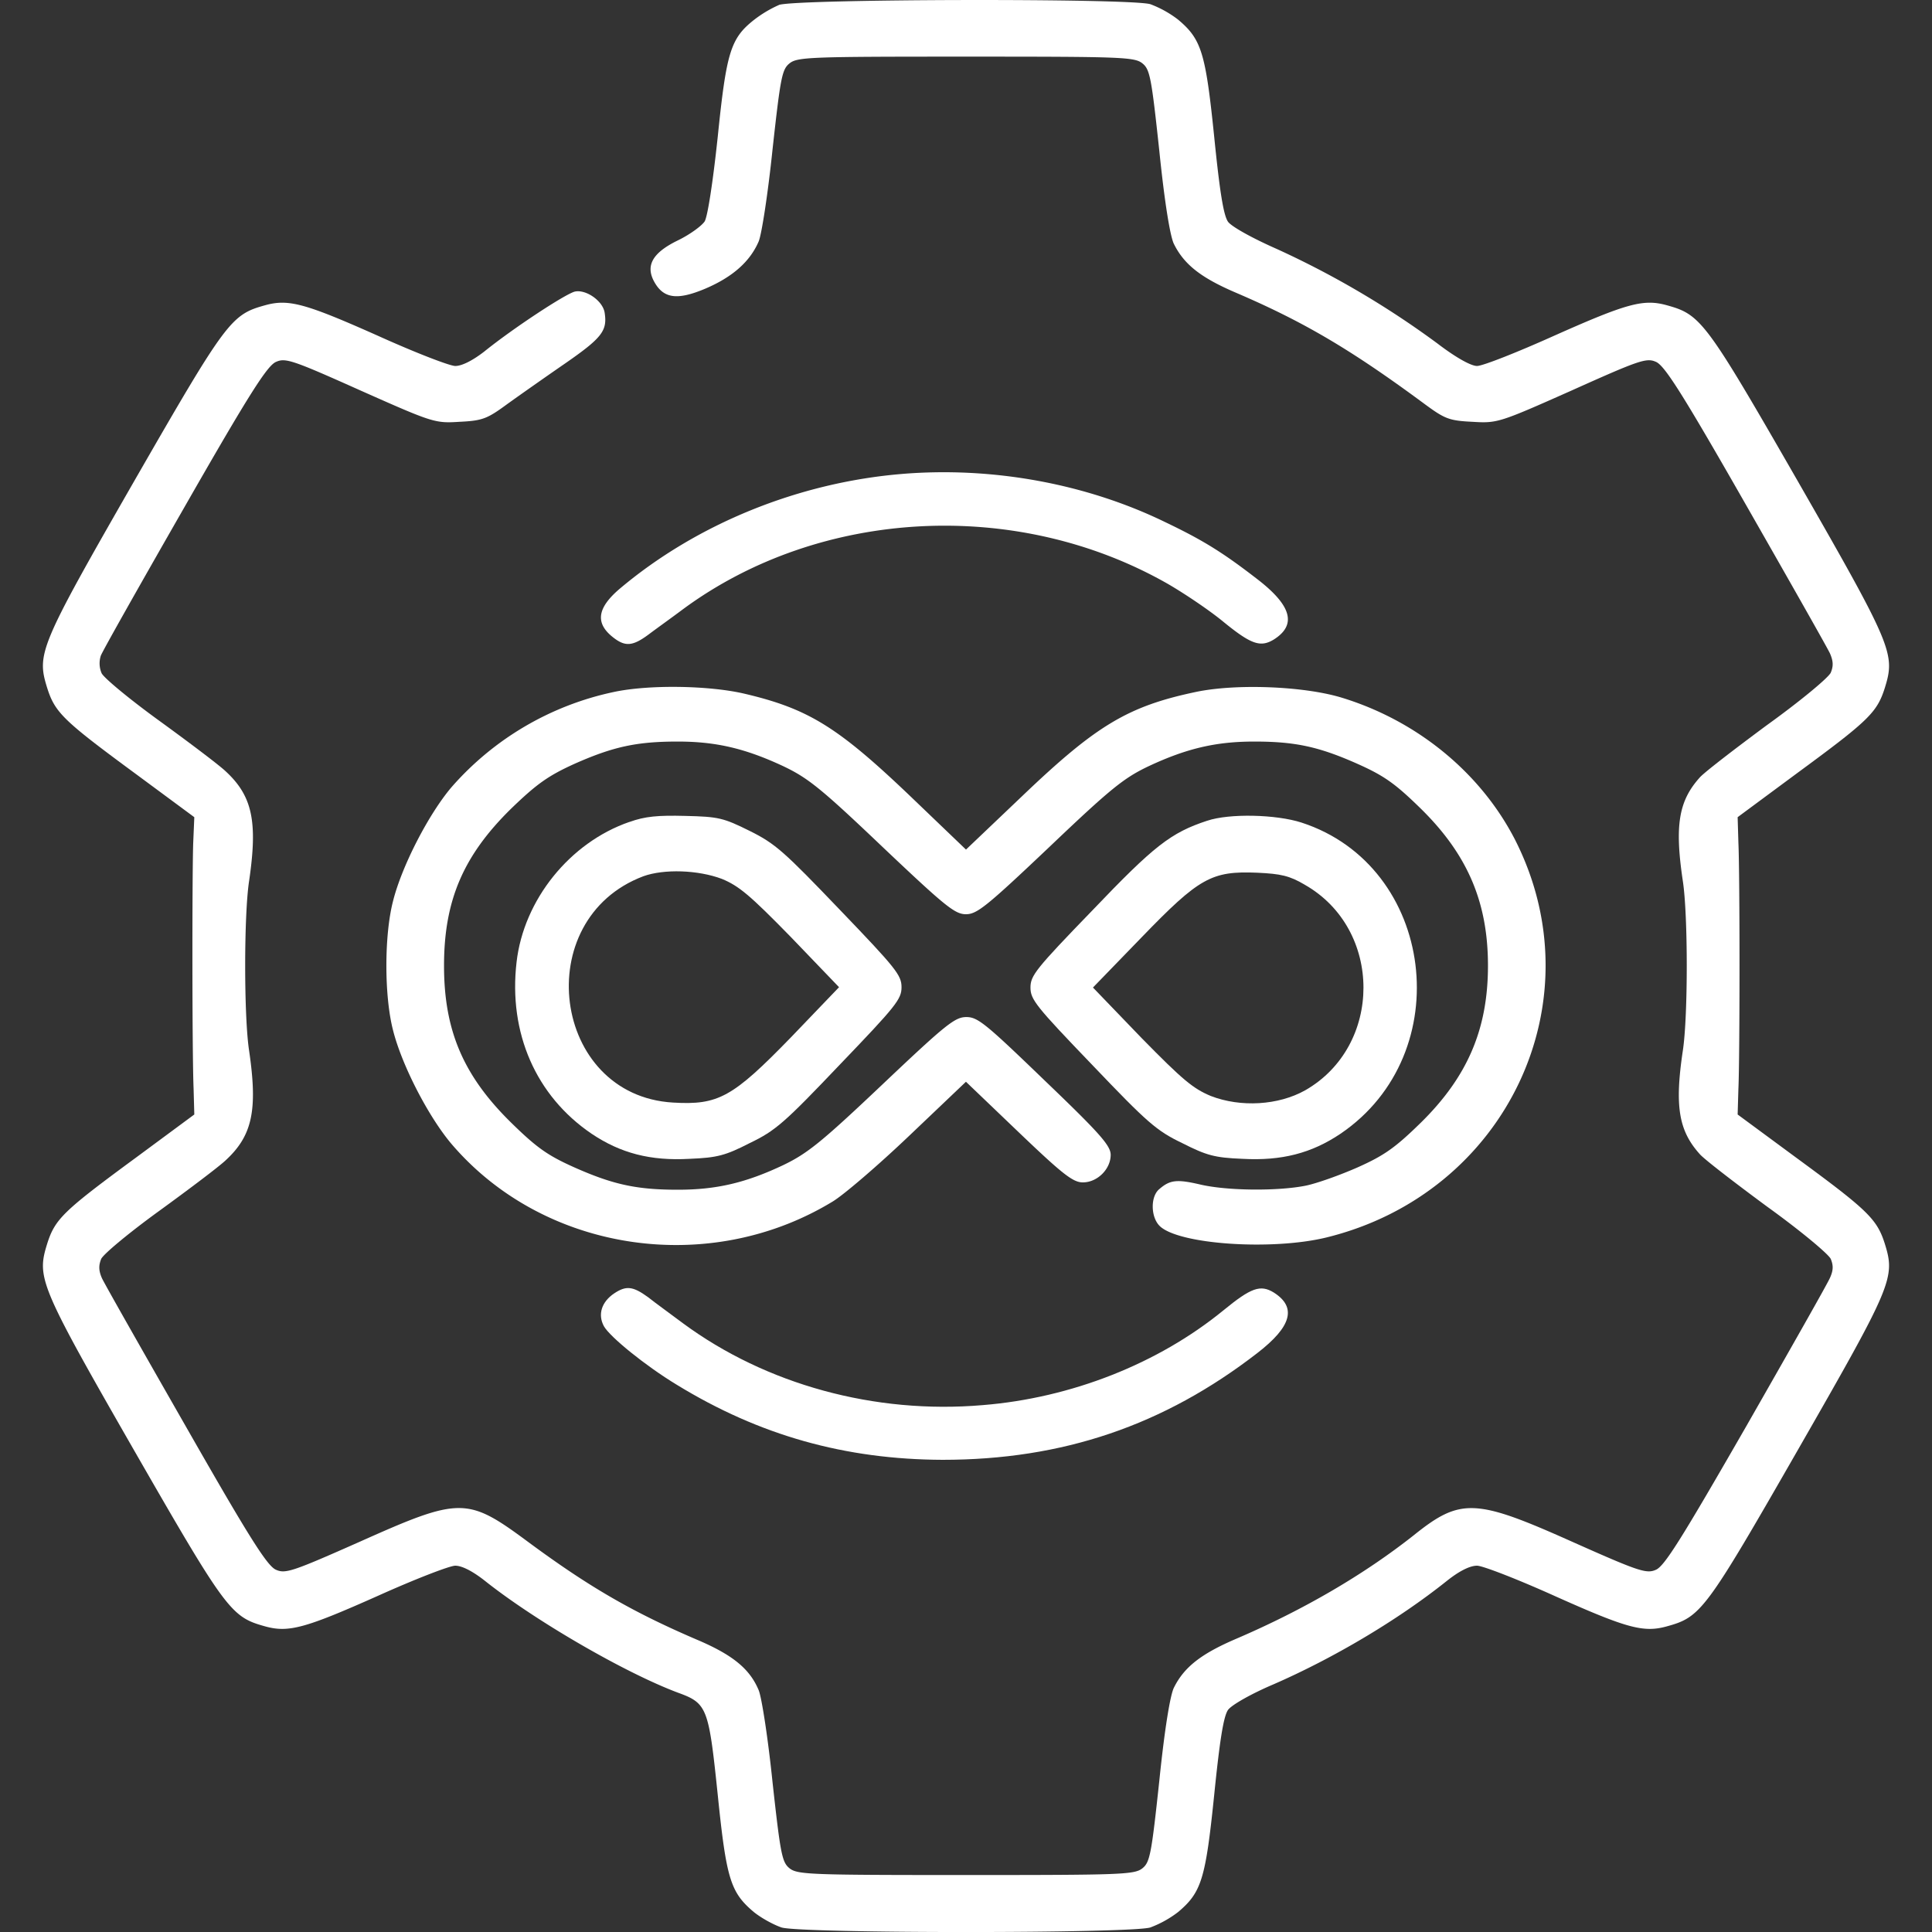
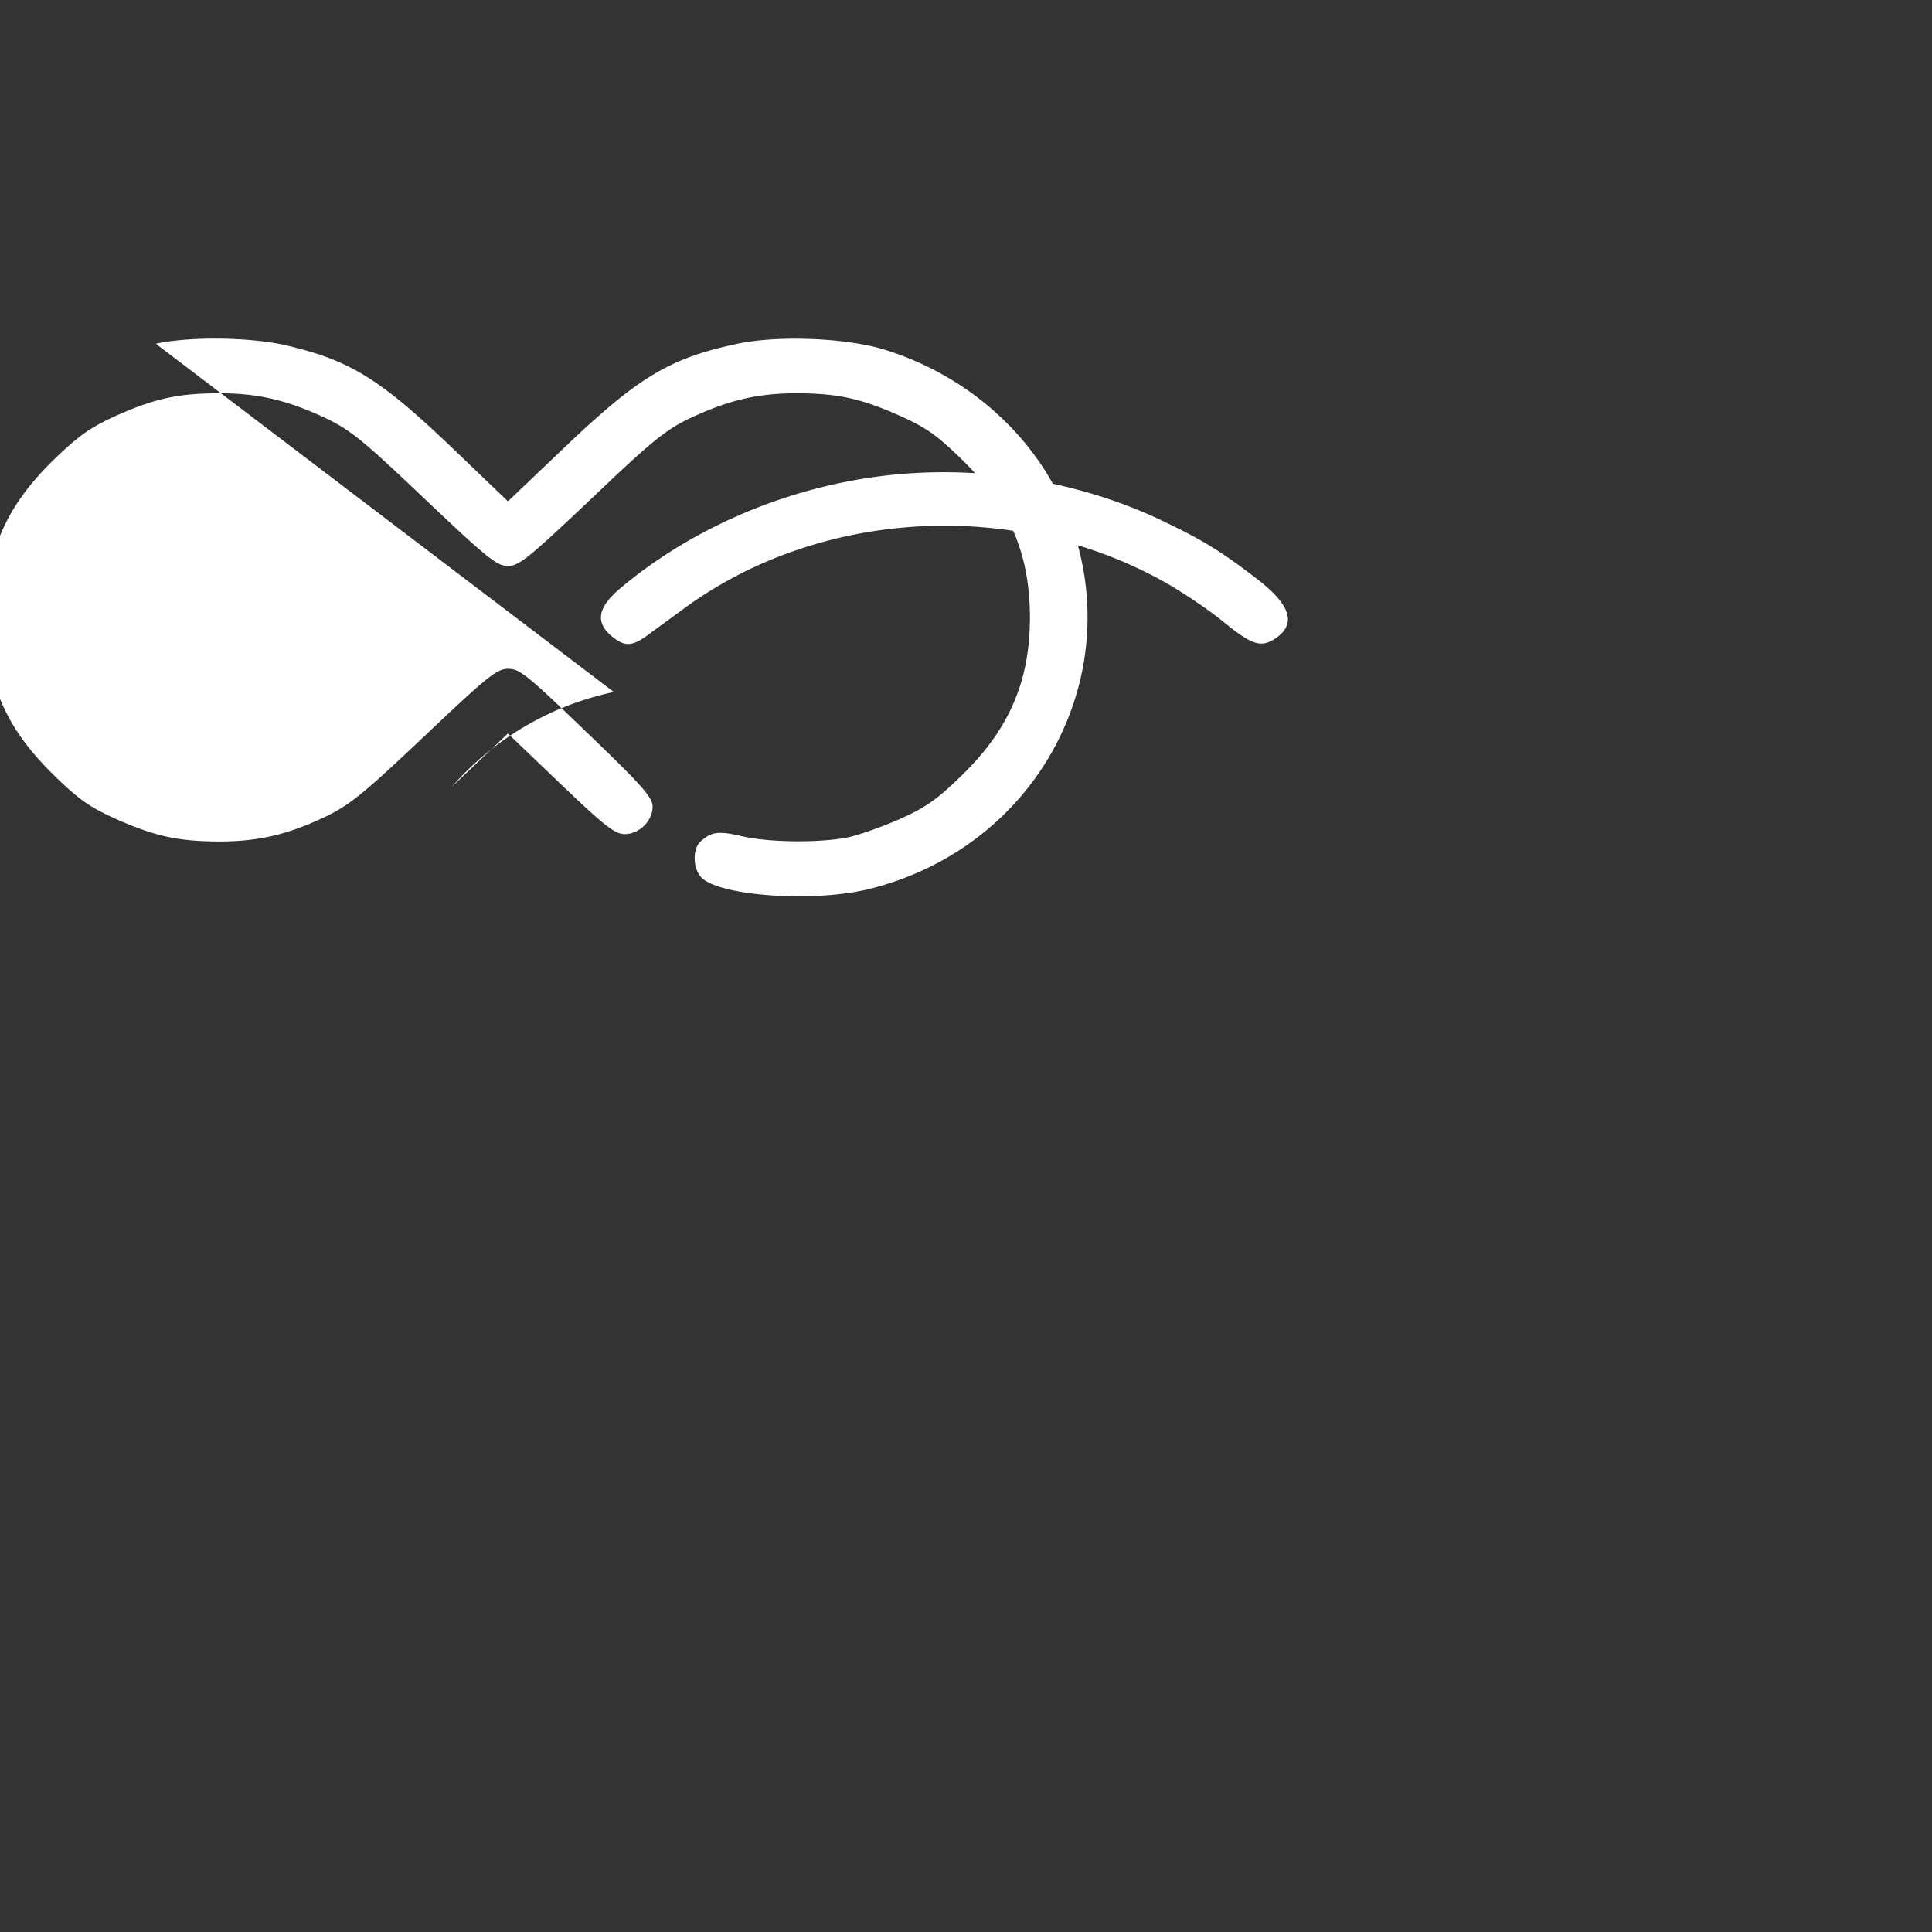
<svg xmlns="http://www.w3.org/2000/svg" width="35" height="35" fill="none">
  <rect width="100%" height="100%" fill="#333333" stroke="none" />
  <g clip-path="url(#a)" fill="#fff">
-     <path d="M14.112.09a2.17 2.17 0 0 0-.456.273c-.422.334-.497.587-.653 2.111-.088.827-.184 1.45-.238 1.538-.055.082-.272.24-.483.342-.463.225-.592.458-.429.752.17.307.422.335.925.123.497-.212.81-.492.966-.855.055-.13.17-.881.252-1.674.143-1.292.17-1.442.306-1.551.143-.117.375-.123 3.198-.123s3.054.006 3.197.123c.136.109.163.26.306 1.592.095.93.197 1.551.265 1.681.184.37.49.609 1.109.875 1.245.533 2.102 1.039 3.442 2.03.354.26.436.294.85.314.456.028.483.02 1.803-.567 1.218-.547 1.354-.595 1.524-.52.156.062.47.554 1.633 2.59.789 1.381 1.476 2.591 1.523 2.694.062.143.062.232.014.348-.04.09-.558.52-1.156.95-.592.438-1.143.862-1.218.95-.381.424-.456.868-.306 1.873.095.615.095 2.46 0 3.076-.15 1.004-.075 1.448.306 1.872.075.089.626.513 1.218.95.598.43 1.115.861 1.156.95.048.116.048.205-.014.342-.047.11-.734 1.319-1.523 2.7-1.164 2.023-1.477 2.528-1.633 2.59-.17.075-.313.027-1.524-.513-1.741-.779-2.013-.793-2.857-.116-.898.71-1.993 1.353-3.238 1.886-.619.267-.925.506-1.109.875-.068.13-.17.752-.265 1.681-.143 1.333-.17 1.484-.306 1.593-.143.116-.374.123-3.197.123s-3.055-.007-3.198-.123c-.136-.11-.163-.26-.306-1.551-.081-.793-.197-1.545-.252-1.675-.163-.39-.476-.642-1.122-.916-1.177-.505-1.966-.963-3.082-1.79-1.074-.793-1.21-.793-3.013.013-1.218.54-1.354.588-1.524.513-.156-.062-.47-.554-1.632-2.59-.79-1.381-1.477-2.59-1.524-2.693-.061-.137-.061-.233-.014-.349.041-.089.51-.478 1.048-.868.537-.39 1.081-.8 1.204-.916.49-.45.585-.915.428-1.988-.095-.616-.095-2.46 0-3.076.157-1.073.062-1.538-.428-1.989-.123-.116-.667-.526-1.204-.916-.538-.39-1.007-.779-1.041-.86a.454.454 0 0 1-.014-.315c.034-.09.721-1.306 1.524-2.707 1.177-2.057 1.497-2.556 1.653-2.617.17-.076.306-.028 1.53.52 1.32.587 1.348.594 1.797.566.408-.02.496-.054.85-.314.218-.157.694-.492 1.061-.745.66-.458.762-.588.714-.909-.027-.219-.34-.437-.544-.39-.177.048-1.115.663-1.64 1.087-.203.157-.4.26-.523.26-.102 0-.735-.246-1.401-.547-1.32-.588-1.62-.67-2.041-.554-.62.171-.7.274-2.374 3.185-1.721 3-1.769 3.13-1.578 3.746.142.45.292.594 1.612 1.565l1.054.779-.02.471c-.02.595-.02 3.794.007 4.443l.013.472-1.054.779c-1.32.97-1.47 1.114-1.612 1.565-.19.615-.143.745 1.578 3.745 1.673 2.912 1.755 3.014 2.374 3.185.422.116.721.034 2.04-.554.667-.3 1.3-.546 1.402-.546.122 0 .32.102.544.28.912.724 2.544 1.668 3.497 2.023.524.191.55.273.714 1.852.156 1.524.231 1.763.653 2.119.136.11.36.232.503.28.361.11 6.32.11 6.68 0a1.95 1.95 0 0 0 .504-.28c.422-.356.497-.595.653-2.119.102-1.005.17-1.428.252-1.544.068-.09.415-.288.816-.459 1.082-.471 2.252-1.161 3.15-1.879.224-.178.415-.273.544-.273.102 0 .735.246 1.401.546 1.313.588 1.613.67 2.034.554.62-.17.7-.273 2.374-3.192 1.721-3 1.769-3.123 1.579-3.738-.143-.451-.306-.608-1.62-1.572l-1.047-.772.014-.472c.013-.267.02-1.264.02-2.221 0-.957-.007-1.955-.02-2.222l-.014-.471 1.054-.78c1.32-.97 1.47-1.113 1.613-1.564.19-.615.142-.745-1.579-3.746-1.673-2.911-1.755-3.014-2.374-3.185-.422-.116-.72-.034-2.04.554-.667.3-1.293.547-1.395.547-.109 0-.381-.15-.721-.41a16.267 16.267 0 0 0-2.905-1.709c-.449-.198-.816-.403-.884-.492-.082-.116-.15-.533-.252-1.545C21.84.95 21.765.711 21.343.356a1.948 1.948 0 0 0-.503-.28c-.368-.11-6.415-.096-6.728.013Z" />
-     <path d="M16.34 8.586c-1.872.155-3.716.903-5.11 2.077-.403.342-.45.612-.147.864.235.194.37.187.666-.032.128-.097.417-.303.633-.465 2.483-1.825 6.044-2.012 8.777-.451.31.18.76.484 1.002.684.505.412.673.47.916.322.417-.264.323-.613-.296-1.09-.633-.49-.99-.71-1.676-1.038-1.434-.697-3.13-1.006-4.766-.871ZM11.12 12.536a5.383 5.383 0 0 0-2.939 1.723c-.414.486-.903 1.431-1.062 2.07-.159.619-.159 1.71 0 2.33.159.638.648 1.583 1.07 2.076 1.675 1.95 4.655 2.396 6.897 1.031.207-.126.834-.665 1.393-1.198l1.02-.971.953.912c.8.765.986.911 1.165.911.262 0 .504-.24.504-.499 0-.166-.193-.386-1.193-1.344-1.07-1.032-1.214-1.152-1.421-1.152-.207 0-.366.127-1.518 1.218-1.103 1.045-1.359 1.252-1.8 1.464-.676.32-1.207.446-1.91.446-.746 0-1.173-.093-1.877-.406-.476-.213-.676-.352-1.138-.805-.869-.852-1.22-1.67-1.22-2.848 0-1.185.351-1.997 1.22-2.849.462-.446.67-.592 1.138-.805.704-.313 1.131-.406 1.876-.406.697 0 1.228.127 1.911.446.448.213.683.4 1.8 1.464 1.138 1.078 1.31 1.218 1.51 1.218.2 0 .373-.14 1.511-1.218 1.118-1.065 1.352-1.251 1.8-1.464.684-.32 1.215-.446 1.911-.446.745 0 1.173.093 1.876.406.476.213.676.353 1.138.805.849.832 1.221 1.697 1.221 2.849 0 1.151-.372 2.016-1.22 2.848-.463.453-.663.592-1.139.805-.317.14-.745.293-.945.333-.503.1-1.414.093-1.903-.02-.428-.1-.552-.086-.745.08-.166.133-.159.512.007.672.345.333 2.028.446 3.014.207 3.27-.8 4.918-4.286 3.414-7.221-.628-1.212-1.78-2.15-3.145-2.563-.69-.206-1.904-.252-2.628-.1-1.235.26-1.807.606-3.145 1.884l-1.021.972-1.014-.972c-1.318-1.258-1.849-1.584-3.021-1.857-.649-.146-1.718-.16-2.345-.026Z" />
-     <path d="M11.402 14.89c-1.08.373-1.915 1.412-2.044 2.54-.149 1.282.35 2.423 1.358 3.108.525.353 1.068.496 1.78.455.498-.02.647-.06 1.086-.285.466-.224.628-.366 1.63-1.419 1.023-1.066 1.12-1.188 1.12-1.405 0-.217-.097-.34-1.12-1.405-1.008-1.052-1.164-1.195-1.63-1.426-.478-.238-.569-.258-1.164-.272-.498-.013-.731.007-1.016.11Zm1.676 1.032c.31.129.505.292 1.248 1.052l.874.91-.873.91c-1.055 1.086-1.314 1.229-2.135 1.18-2.194-.128-2.608-3.319-.537-4.1.375-.135.99-.115 1.423.048ZM21.87 14.868c-.66.217-.963.454-2.083 1.627-1.022 1.056-1.119 1.178-1.119 1.395 0 .217.097.339 1.12 1.403 1.002 1.05 1.164 1.192 1.63 1.416.44.223.588.264 1.087.284.711.04 1.255-.101 1.779-.454 2.141-1.45 1.714-4.85-.705-5.637-.46-.149-1.307-.169-1.708-.034Zm1.767 1.16c1.417.805 1.417 2.92.006 3.725-.485.271-1.164.312-1.708.102-.323-.136-.504-.285-1.261-1.057l-.874-.908.88-.908c1.048-1.084 1.268-1.206 2.096-1.172.427.02.583.054.86.217ZM11.128 23.43c-.229.154-.303.381-.188.595.108.194.754.718 1.32 1.061 1.502.92 3.051 1.353 4.816 1.36 2.175 0 4.007-.622 5.704-1.936.62-.479.714-.828.297-1.094-.243-.149-.411-.09-.916.324-1.18.964-2.755 1.586-4.358 1.715-1.96.168-3.927-.375-5.429-1.482-.215-.162-.505-.37-.633-.473-.276-.2-.397-.213-.613-.07Z" />
+     <path d="M16.34 8.586c-1.872.155-3.716.903-5.11 2.077-.403.342-.45.612-.147.864.235.194.37.187.666-.032.128-.097.417-.303.633-.465 2.483-1.825 6.044-2.012 8.777-.451.31.18.76.484 1.002.684.505.412.673.47.916.322.417-.264.323-.613-.296-1.09-.633-.49-.99-.71-1.676-1.038-1.434-.697-3.13-1.006-4.766-.871ZM11.12 12.536a5.383 5.383 0 0 0-2.939 1.723l1.02-.971.953.912c.8.765.986.911 1.165.911.262 0 .504-.24.504-.499 0-.166-.193-.386-1.193-1.344-1.07-1.032-1.214-1.152-1.421-1.152-.207 0-.366.127-1.518 1.218-1.103 1.045-1.359 1.252-1.8 1.464-.676.32-1.207.446-1.91.446-.746 0-1.173-.093-1.877-.406-.476-.213-.676-.352-1.138-.805-.869-.852-1.22-1.67-1.22-2.848 0-1.185.351-1.997 1.22-2.849.462-.446.67-.592 1.138-.805.704-.313 1.131-.406 1.876-.406.697 0 1.228.127 1.911.446.448.213.683.4 1.8 1.464 1.138 1.078 1.31 1.218 1.51 1.218.2 0 .373-.14 1.511-1.218 1.118-1.065 1.352-1.251 1.8-1.464.684-.32 1.215-.446 1.911-.446.745 0 1.173.093 1.876.406.476.213.676.353 1.138.805.849.832 1.221 1.697 1.221 2.849 0 1.151-.372 2.016-1.22 2.848-.463.453-.663.592-1.139.805-.317.14-.745.293-.945.333-.503.1-1.414.093-1.903-.02-.428-.1-.552-.086-.745.08-.166.133-.159.512.007.672.345.333 2.028.446 3.014.207 3.27-.8 4.918-4.286 3.414-7.221-.628-1.212-1.78-2.15-3.145-2.563-.69-.206-1.904-.252-2.628-.1-1.235.26-1.807.606-3.145 1.884l-1.021.972-1.014-.972c-1.318-1.258-1.849-1.584-3.021-1.857-.649-.146-1.718-.16-2.345-.026Z" />
  </g>
  <defs>
    <clipPath id="a">
      <path fill="#fff" d="M0 0h35v35H0z" />
    </clipPath>
  </defs>
</svg>